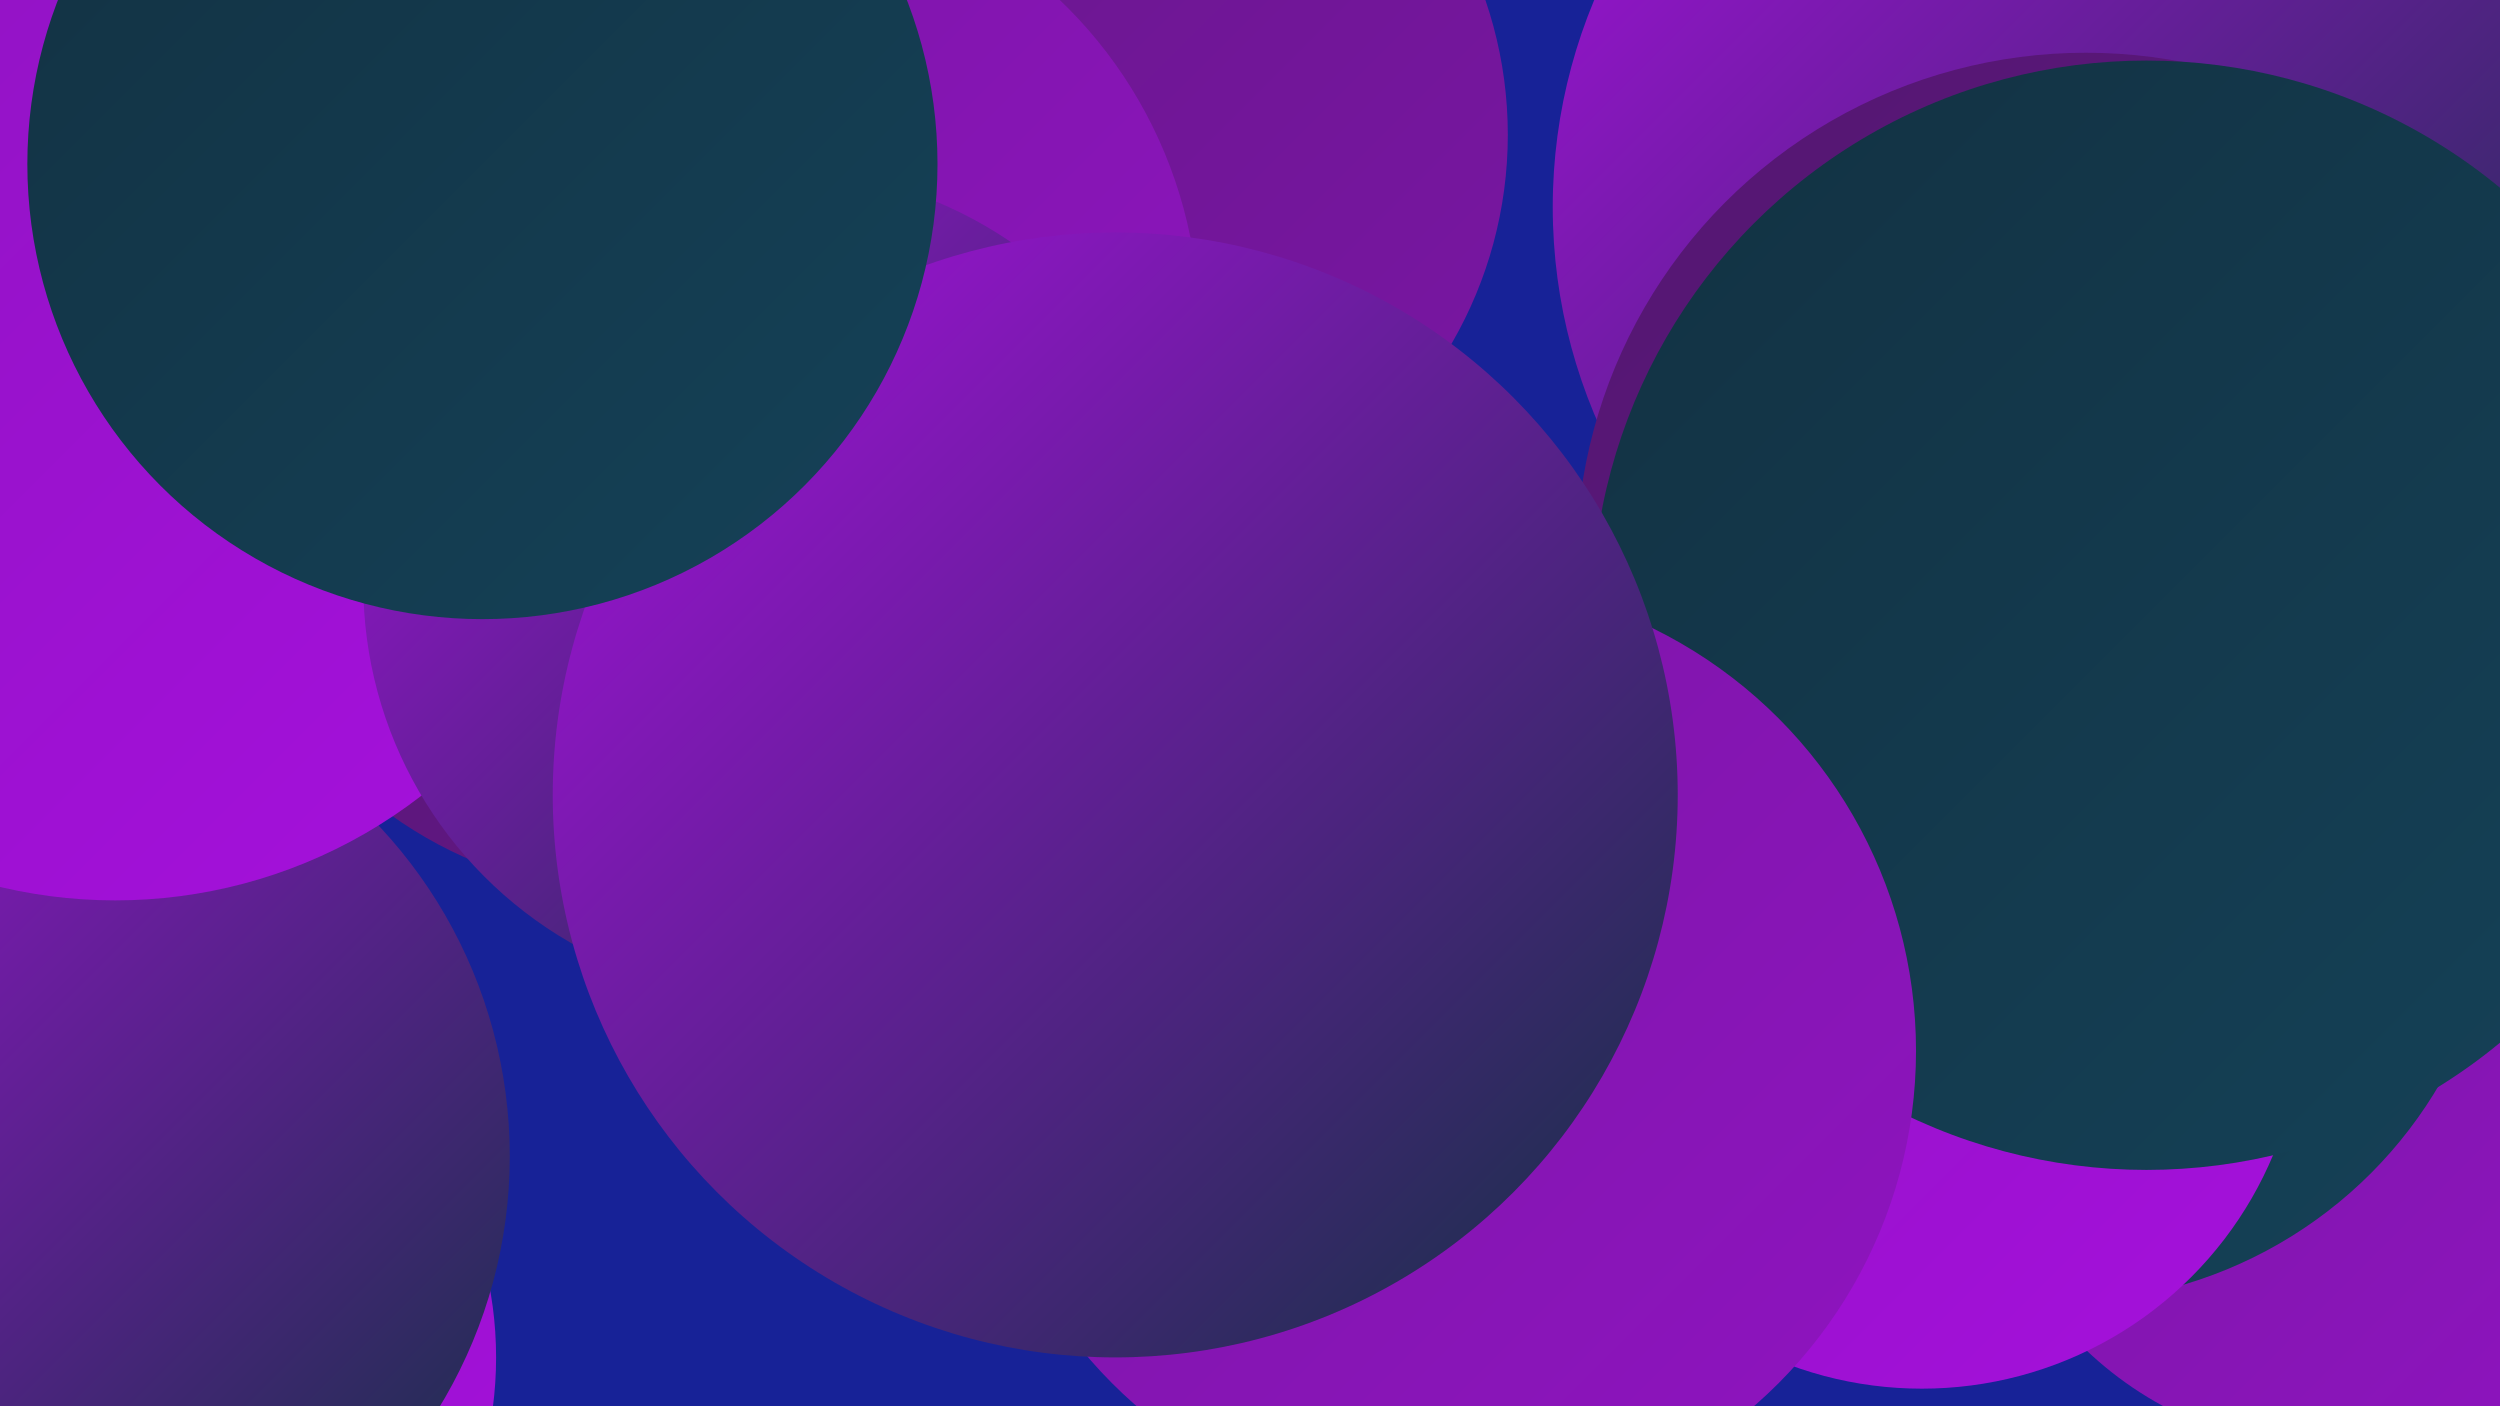
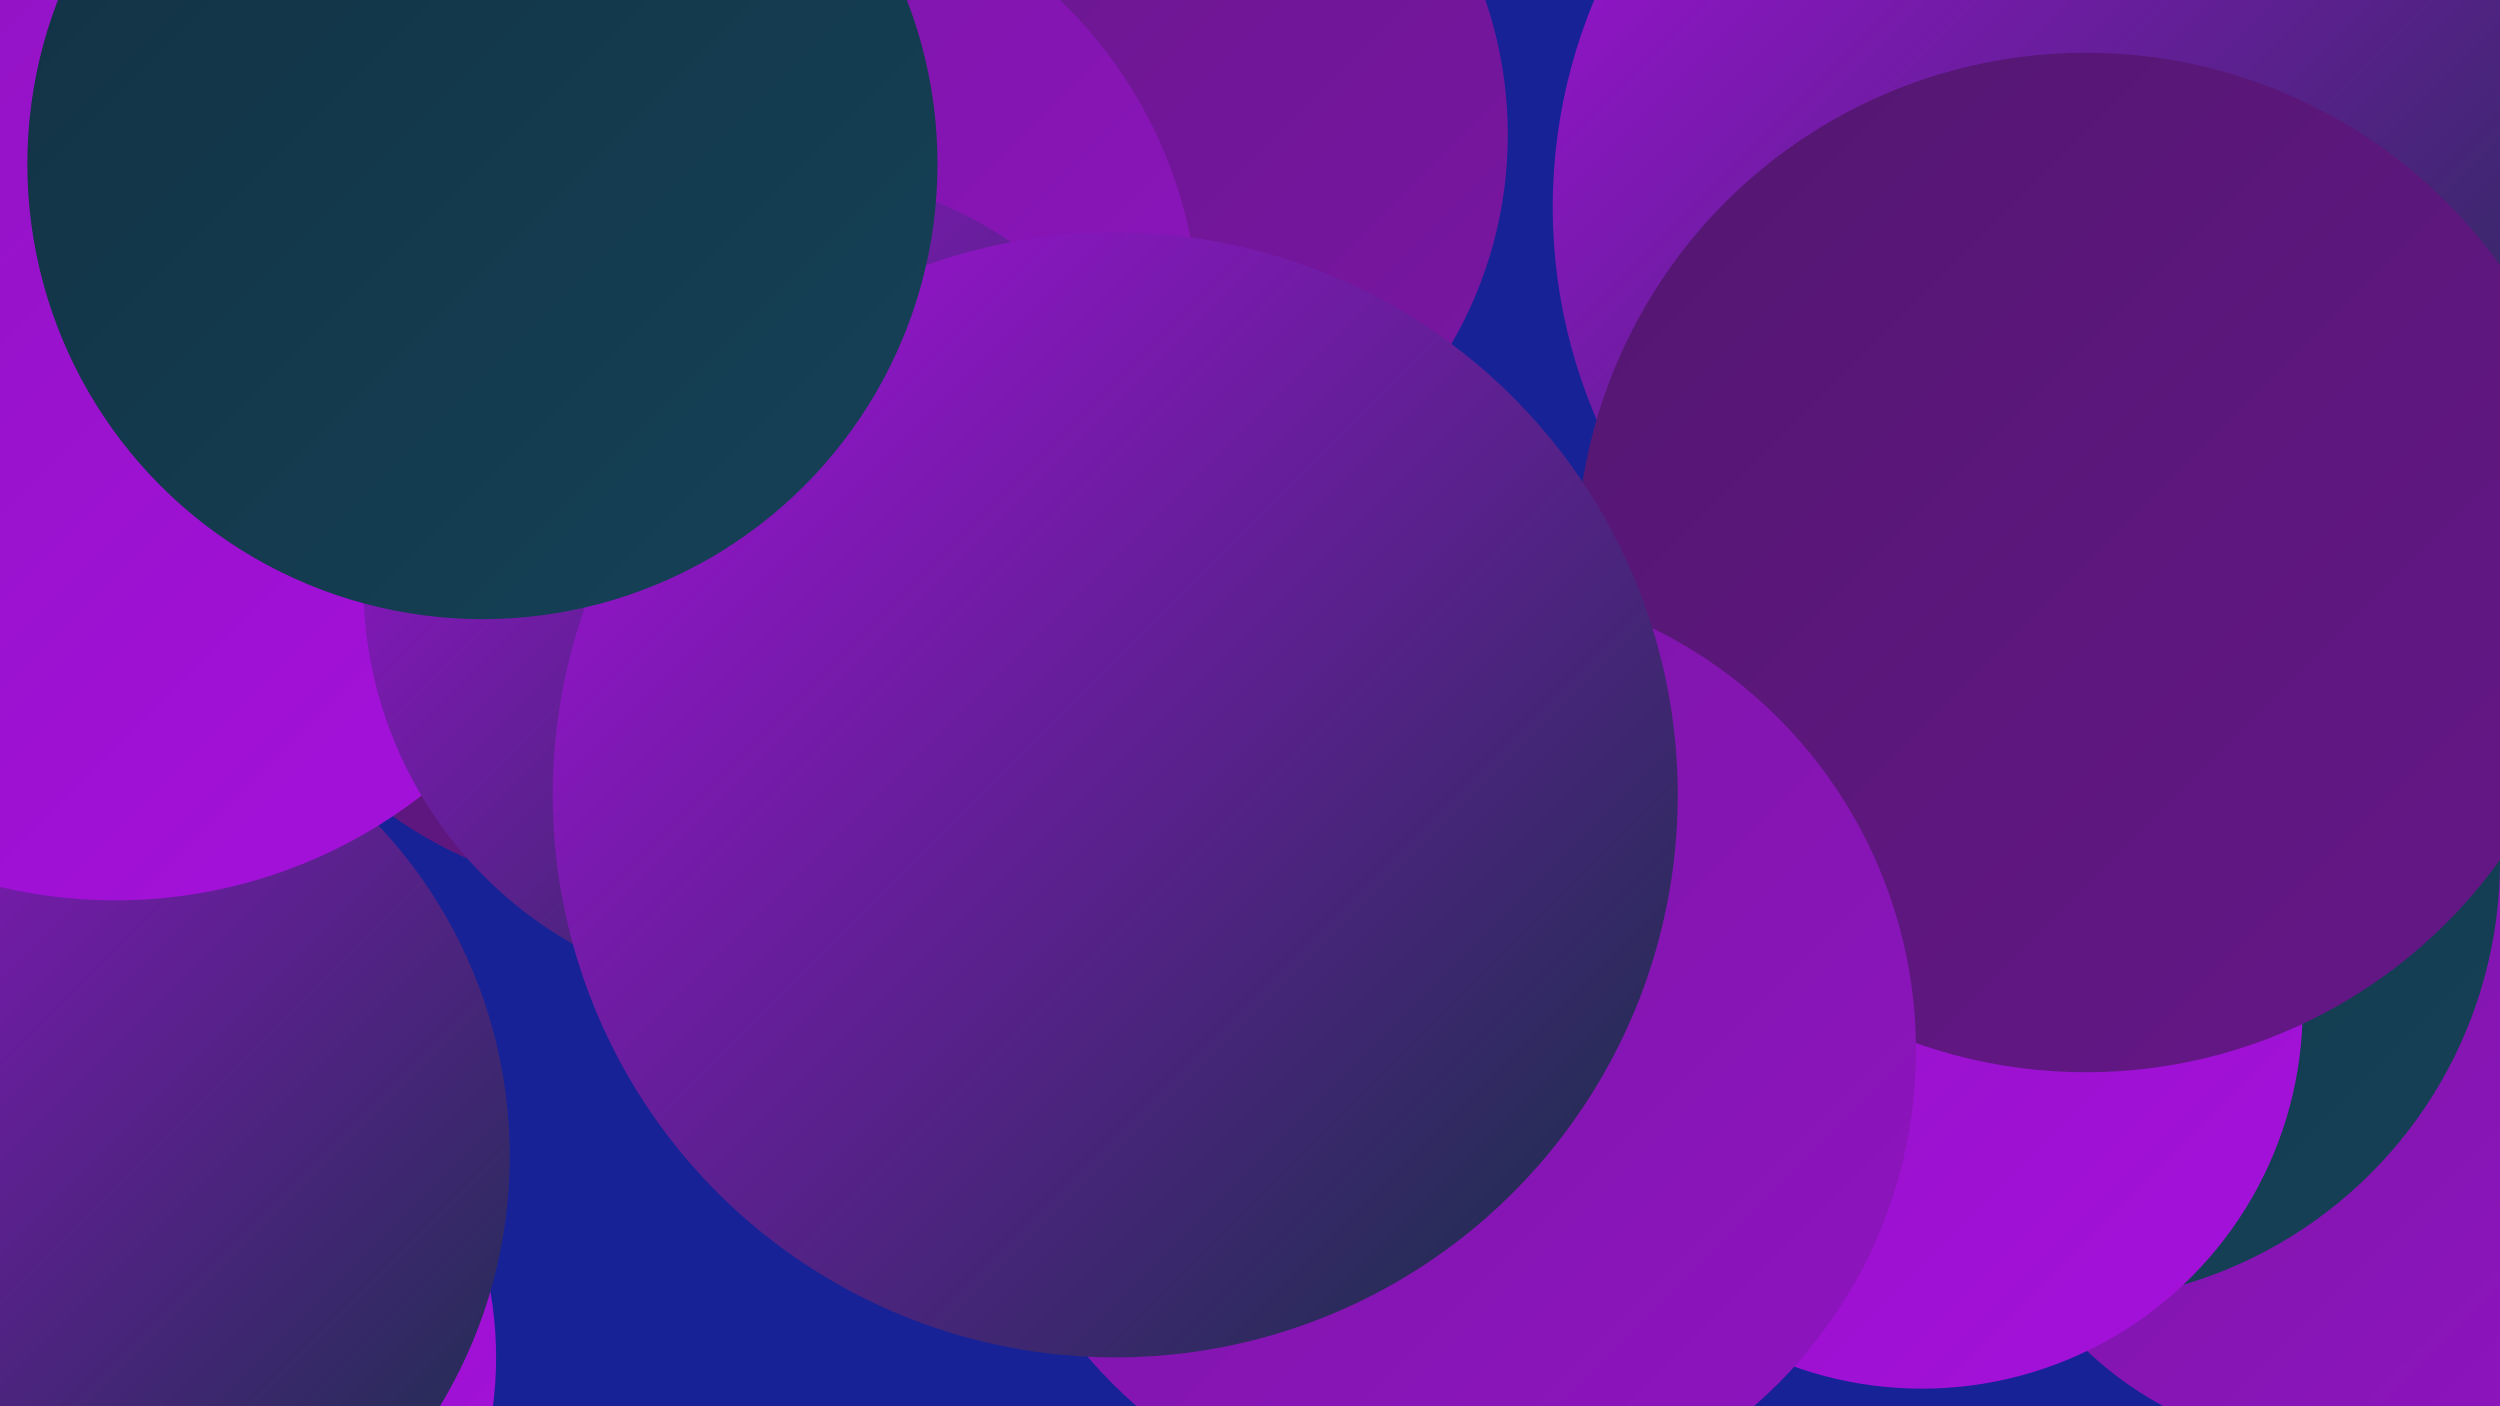
<svg xmlns="http://www.w3.org/2000/svg" width="1280" height="720">
  <defs>
    <linearGradient id="grad0" x1="0%" y1="0%" x2="100%" y2="100%">
      <stop offset="0%" style="stop-color:#123142;stop-opacity:1" />
      <stop offset="100%" style="stop-color:#154258;stop-opacity:1" />
    </linearGradient>
    <linearGradient id="grad1" x1="0%" y1="0%" x2="100%" y2="100%">
      <stop offset="0%" style="stop-color:#154258;stop-opacity:1" />
      <stop offset="100%" style="stop-color:#531770;stop-opacity:1" />
    </linearGradient>
    <linearGradient id="grad2" x1="0%" y1="0%" x2="100%" y2="100%">
      <stop offset="0%" style="stop-color:#531770;stop-opacity:1" />
      <stop offset="100%" style="stop-color:#661789;stop-opacity:1" />
    </linearGradient>
    <linearGradient id="grad3" x1="0%" y1="0%" x2="100%" y2="100%">
      <stop offset="0%" style="stop-color:#661789;stop-opacity:1" />
      <stop offset="100%" style="stop-color:#7a16a4;stop-opacity:1" />
    </linearGradient>
    <linearGradient id="grad4" x1="0%" y1="0%" x2="100%" y2="100%">
      <stop offset="0%" style="stop-color:#7a16a4;stop-opacity:1" />
      <stop offset="100%" style="stop-color:#8f14c0;stop-opacity:1" />
    </linearGradient>
    <linearGradient id="grad5" x1="0%" y1="0%" x2="100%" y2="100%">
      <stop offset="0%" style="stop-color:#8f14c0;stop-opacity:1" />
      <stop offset="100%" style="stop-color:#a610dd;stop-opacity:1" />
    </linearGradient>
    <linearGradient id="grad6" x1="0%" y1="0%" x2="100%" y2="100%">
      <stop offset="0%" style="stop-color:#a610dd;stop-opacity:1" />
      <stop offset="100%" style="stop-color:#123142;stop-opacity:1" />
    </linearGradient>
  </defs>
  <rect width="1280" height="720" fill="#172297" />
  <circle cx="1195" cy="558" r="184" fill="url(#grad4)" />
  <circle cx="352" cy="17" r="189" fill="url(#grad3)" />
  <circle cx="1054" cy="441" r="226" fill="url(#grad0)" />
  <circle cx="190" cy="96" r="213" fill="url(#grad0)" />
  <circle cx="559" cy="69" r="213" fill="url(#grad3)" />
  <circle cx="984" cy="516" r="195" fill="url(#grad5)" />
  <circle cx="1070" cy="106" r="275" fill="url(#grad6)" />
  <circle cx="1068" cy="288" r="261" fill="url(#grad2)" />
  <circle cx="57" cy="695" r="197" fill="url(#grad5)" />
  <circle cx="327" cy="240" r="218" fill="url(#grad2)" />
  <circle cx="125" cy="228" r="192" fill="url(#grad3)" />
  <circle cx="14" cy="592" r="247" fill="url(#grad6)" />
  <circle cx="59" cy="205" r="256" fill="url(#grad5)" />
  <circle cx="383" cy="167" r="231" fill="url(#grad4)" />
-   <circle cx="1099" cy="315" r="284" fill="url(#grad0)" />
  <circle cx="398" cy="299" r="212" fill="url(#grad6)" />
  <circle cx="740" cy="538" r="241" fill="url(#grad4)" />
  <circle cx="563" cy="397" r="238" fill="url(#grad0)" />
  <circle cx="571" cy="407" r="288" fill="url(#grad6)" />
  <circle cx="247" cy="84" r="233" fill="url(#grad0)" />
</svg>